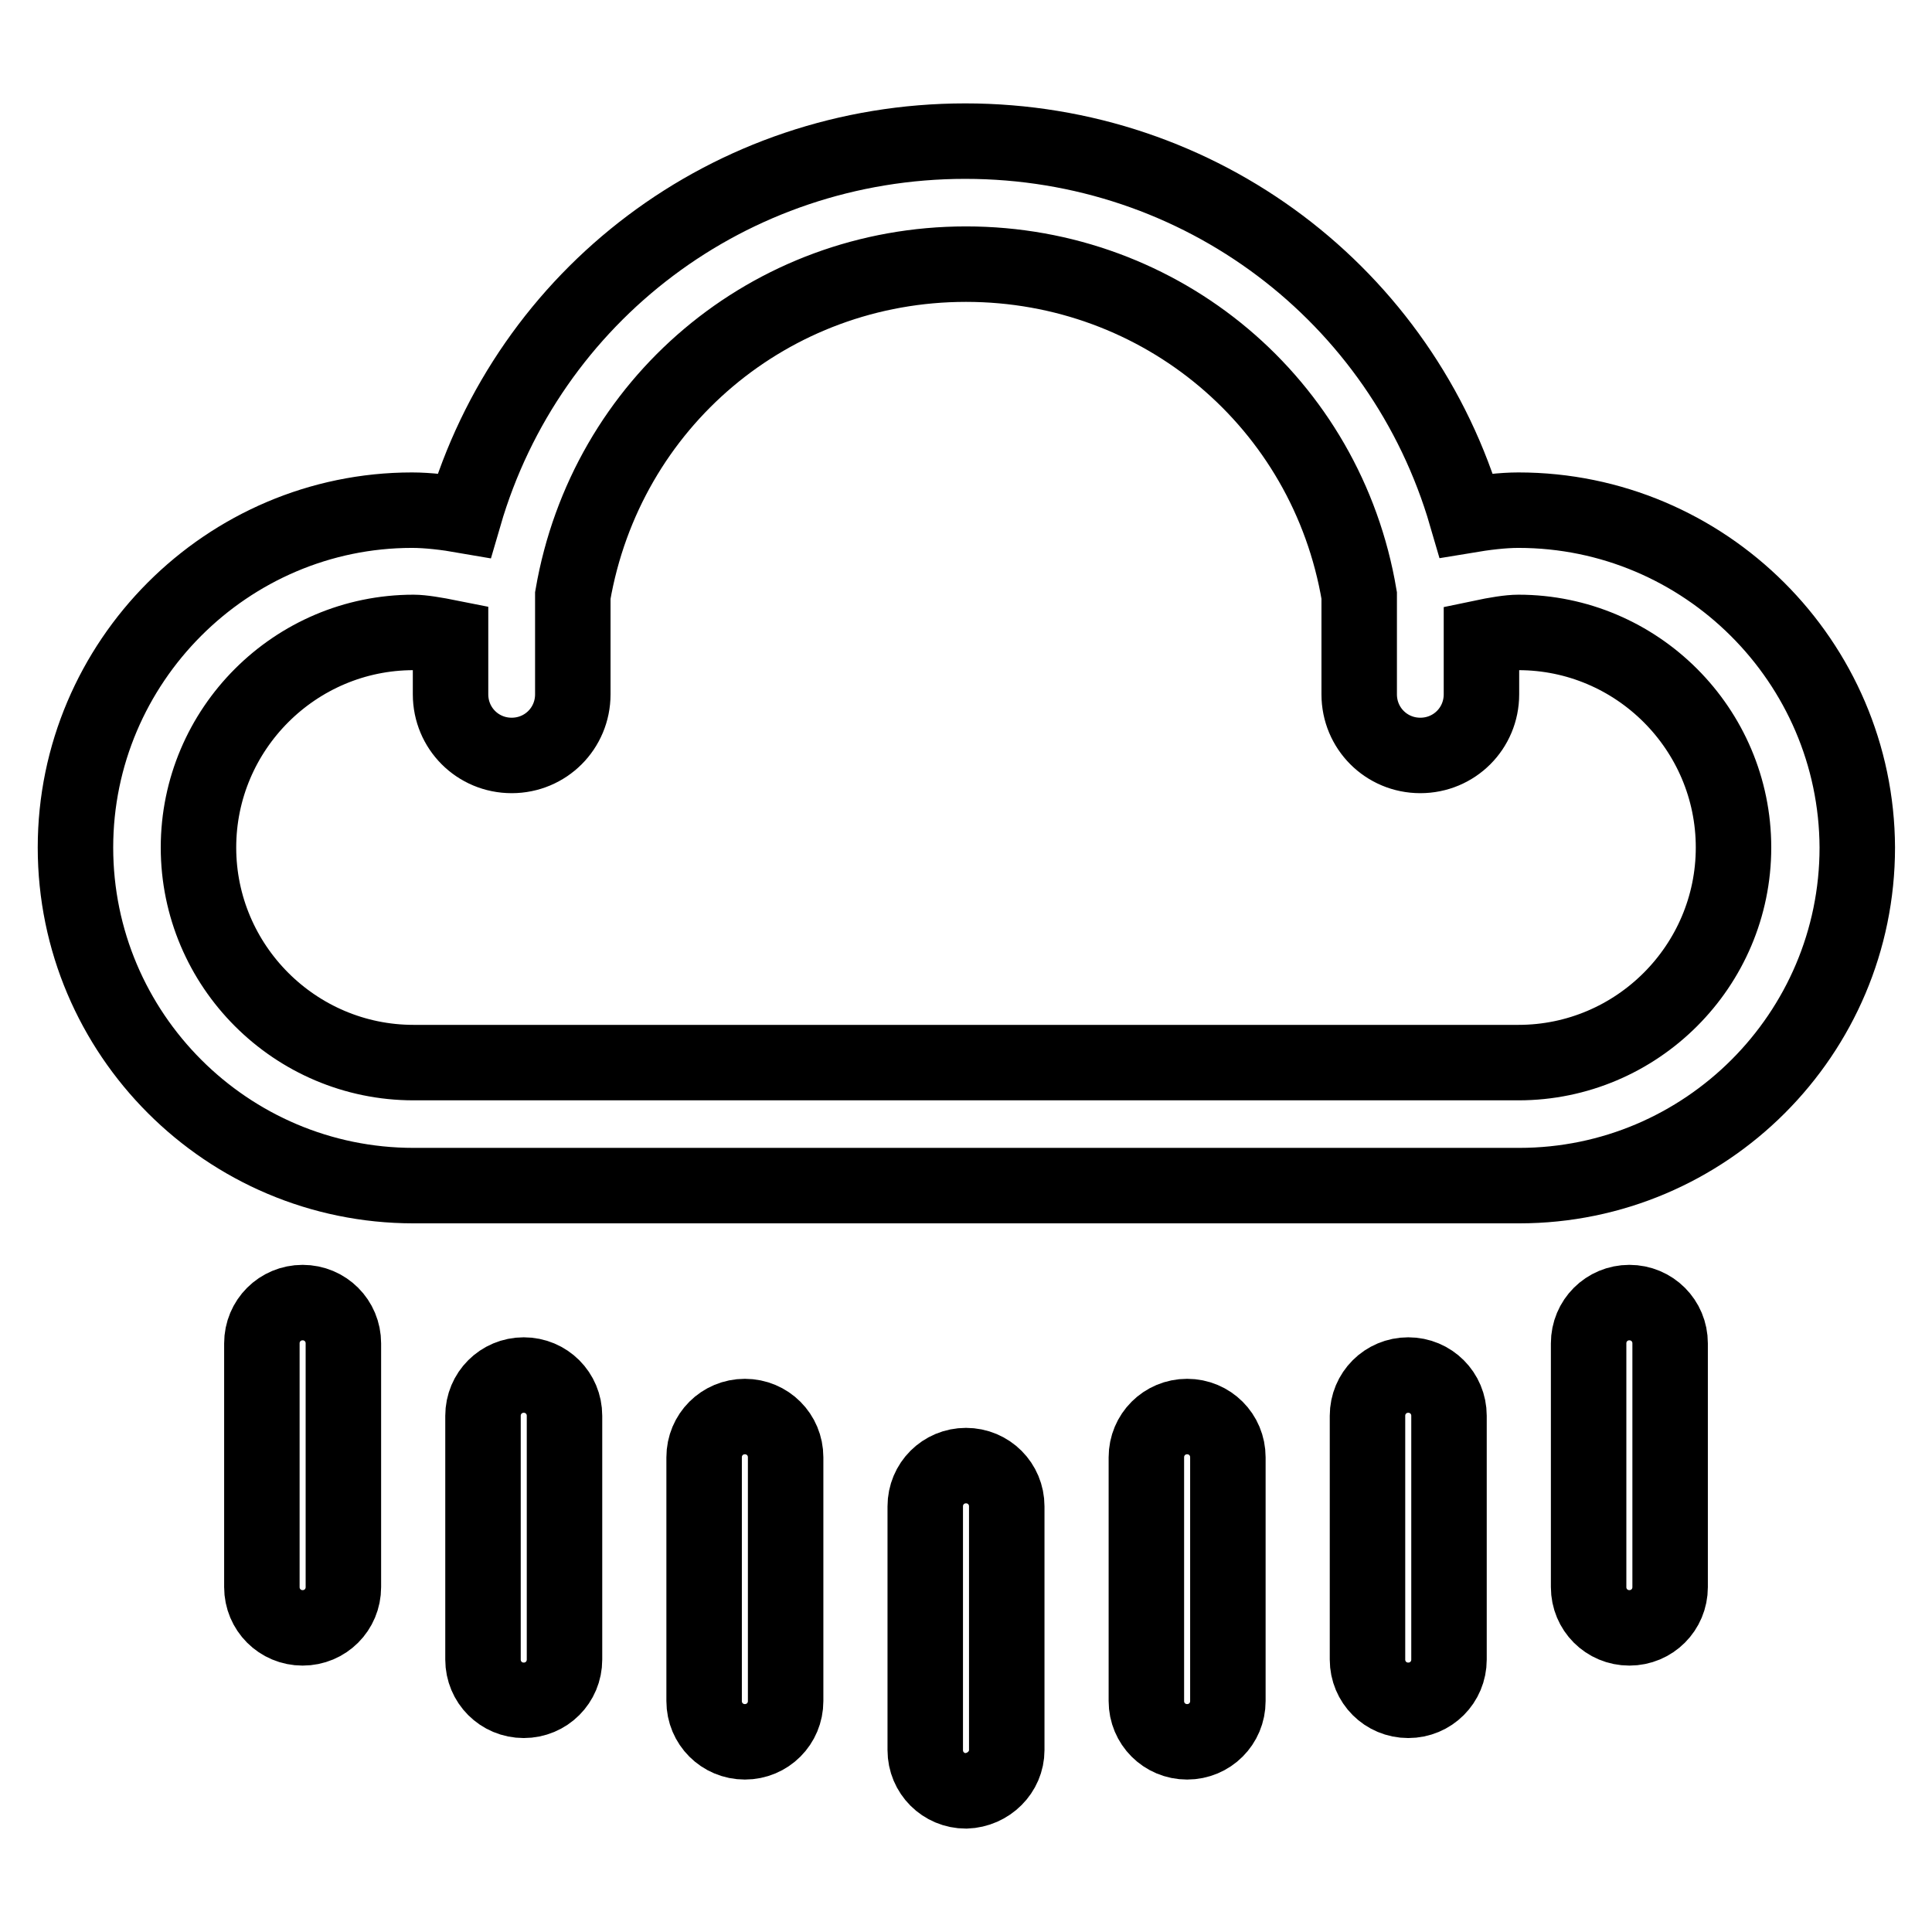
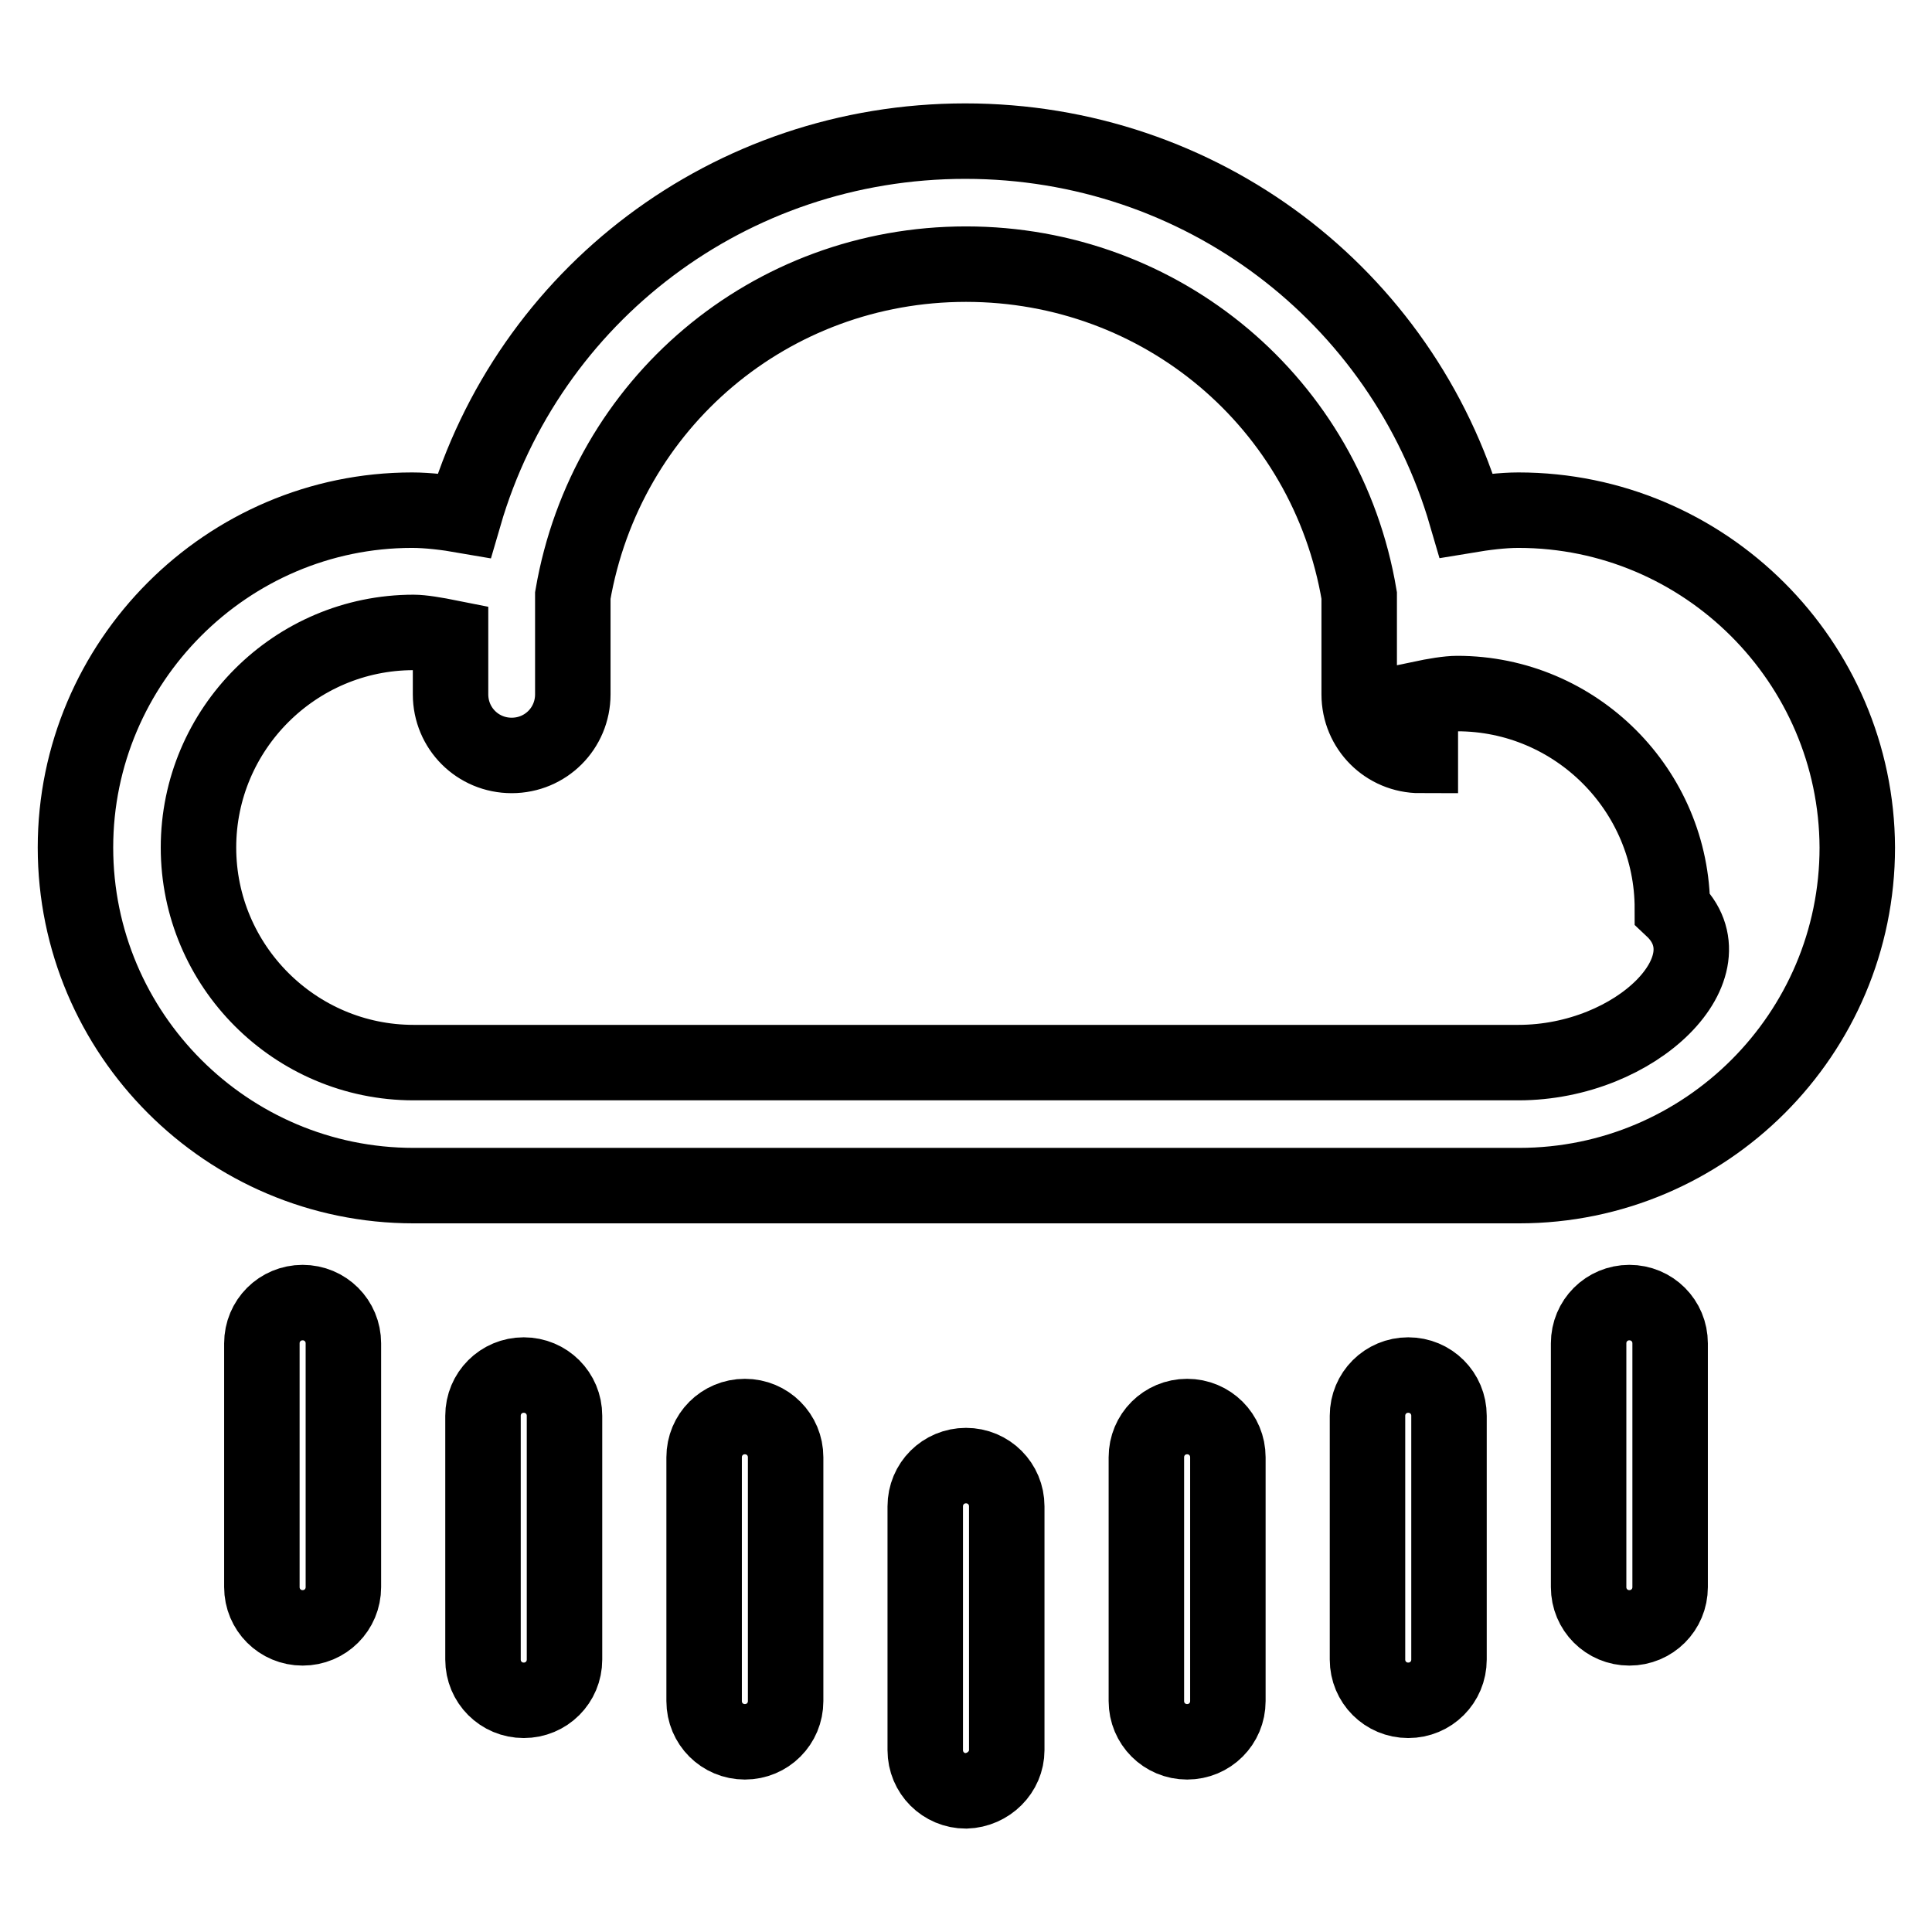
<svg xmlns="http://www.w3.org/2000/svg" version="1.1" x="0px" y="0px" viewBox="0 0 256 256" enable-background="new 0 0 256 256" xml:space="preserve">
  <g>
-     <path stroke-width="10" fill-opacity="0" stroke="#000000" d="M201.2,67.6c-2.1,0-4.5,0.3-6.9,0.7c-8.5-29.2-35.2-49.6-66.4-49.6c-31.2,0-57.9,20.4-66.4,49.6 c-2.3-0.4-4.8-0.7-6.9-0.7C30.1,67.6,10,87.7,10,112.3c0,24.7,20.1,44.8,44.8,44.8h146.5c24.7,0,44.8-20.1,44.8-44.8 C246,87.7,225.9,67.6,201.2,67.6z M201.2,140.8H54.8c-15.7,0-28.5-12.8-28.5-28.5c0-15.7,12.8-28.5,28.5-28.5 c1.1,0,2.9,0.3,4.9,0.7V92c0,4.5,3.6,8.1,8.1,8.1c4.5,0,8.1-3.6,8.1-8.1V78.9C80.3,53.4,102.1,35,128,35 c25.9,0,47.8,18.4,52.1,43.9V92c0,4.5,3.6,8.1,8.1,8.1s8.1-3.6,8.1-8.1v-7.5c1.9-0.4,3.7-0.7,4.9-0.7c15.7,0,28.5,12.8,28.5,28.5 C229.7,128,216.9,140.8,201.2,140.8z M45.5,210.3v-32.3c0-3-2.4-5.4-5.4-5.4c-3,0-5.4,2.4-5.4,5.4v32.3c0,3,2.4,5.4,5.4,5.4 C43.1,215.7,45.5,213.3,45.5,210.3z M74.8,219.9v-32.3c0-3-2.4-5.4-5.4-5.4s-5.4,2.4-5.4,5.4v32.3c0,3,2.4,5.4,5.4,5.4 S74.8,222.9,74.8,219.9z M104.1,225.4v-32.3c0-3-2.4-5.4-5.4-5.4c-3,0-5.4,2.4-5.4,5.4v32.3c0,3,2.4,5.4,5.4,5.4 C101.7,230.8,104.1,228.4,104.1,225.4z M162.7,225.4v-32.3c0-3-2.4-5.4-5.4-5.4s-5.4,2.4-5.4,5.4v32.3c0,3,2.4,5.4,5.4,5.4 S162.7,228.4,162.7,225.4z M133.4,231.9v-32.3c0-3-2.4-5.4-5.4-5.4c-3,0-5.4,2.4-5.4,5.4v32.3c0,3,2.4,5.4,5.4,5.4 C131,237.2,133.4,234.8,133.4,231.9z M192,219.9v-32.3c0-3-2.4-5.4-5.4-5.4c-3,0-5.4,2.4-5.4,5.4v32.3c0,3,2.4,5.4,5.4,5.4 C189.6,225.3,192,222.9,192,219.9z M221.3,210.3v-32.3c0-3-2.4-5.4-5.4-5.4s-5.4,2.4-5.4,5.4v32.3c0,3,2.4,5.4,5.4,5.4 C218.9,215.7,221.3,213.3,221.3,210.3z" />
+     <path stroke-width="10" fill-opacity="0" stroke="#000000" d="M201.2,67.6c-2.1,0-4.5,0.3-6.9,0.7c-8.5-29.2-35.2-49.6-66.4-49.6c-31.2,0-57.9,20.4-66.4,49.6 c-2.3-0.4-4.8-0.7-6.9-0.7C30.1,67.6,10,87.7,10,112.3c0,24.7,20.1,44.8,44.8,44.8h146.5c24.7,0,44.8-20.1,44.8-44.8 C246,87.7,225.9,67.6,201.2,67.6z M201.2,140.8H54.8c-15.7,0-28.5-12.8-28.5-28.5c0-15.7,12.8-28.5,28.5-28.5 c1.1,0,2.9,0.3,4.9,0.7V92c0,4.5,3.6,8.1,8.1,8.1c4.5,0,8.1-3.6,8.1-8.1V78.9C80.3,53.4,102.1,35,128,35 c25.9,0,47.8,18.4,52.1,43.9V92c0,4.5,3.6,8.1,8.1,8.1v-7.5c1.9-0.4,3.7-0.7,4.9-0.7c15.7,0,28.5,12.8,28.5,28.5 C229.7,128,216.9,140.8,201.2,140.8z M45.5,210.3v-32.3c0-3-2.4-5.4-5.4-5.4c-3,0-5.4,2.4-5.4,5.4v32.3c0,3,2.4,5.4,5.4,5.4 C43.1,215.7,45.5,213.3,45.5,210.3z M74.8,219.9v-32.3c0-3-2.4-5.4-5.4-5.4s-5.4,2.4-5.4,5.4v32.3c0,3,2.4,5.4,5.4,5.4 S74.8,222.9,74.8,219.9z M104.1,225.4v-32.3c0-3-2.4-5.4-5.4-5.4c-3,0-5.4,2.4-5.4,5.4v32.3c0,3,2.4,5.4,5.4,5.4 C101.7,230.8,104.1,228.4,104.1,225.4z M162.7,225.4v-32.3c0-3-2.4-5.4-5.4-5.4s-5.4,2.4-5.4,5.4v32.3c0,3,2.4,5.4,5.4,5.4 S162.7,228.4,162.7,225.4z M133.4,231.9v-32.3c0-3-2.4-5.4-5.4-5.4c-3,0-5.4,2.4-5.4,5.4v32.3c0,3,2.4,5.4,5.4,5.4 C131,237.2,133.4,234.8,133.4,231.9z M192,219.9v-32.3c0-3-2.4-5.4-5.4-5.4c-3,0-5.4,2.4-5.4,5.4v32.3c0,3,2.4,5.4,5.4,5.4 C189.6,225.3,192,222.9,192,219.9z M221.3,210.3v-32.3c0-3-2.4-5.4-5.4-5.4s-5.4,2.4-5.4,5.4v32.3c0,3,2.4,5.4,5.4,5.4 C218.9,215.7,221.3,213.3,221.3,210.3z" />
  </g>
</svg>